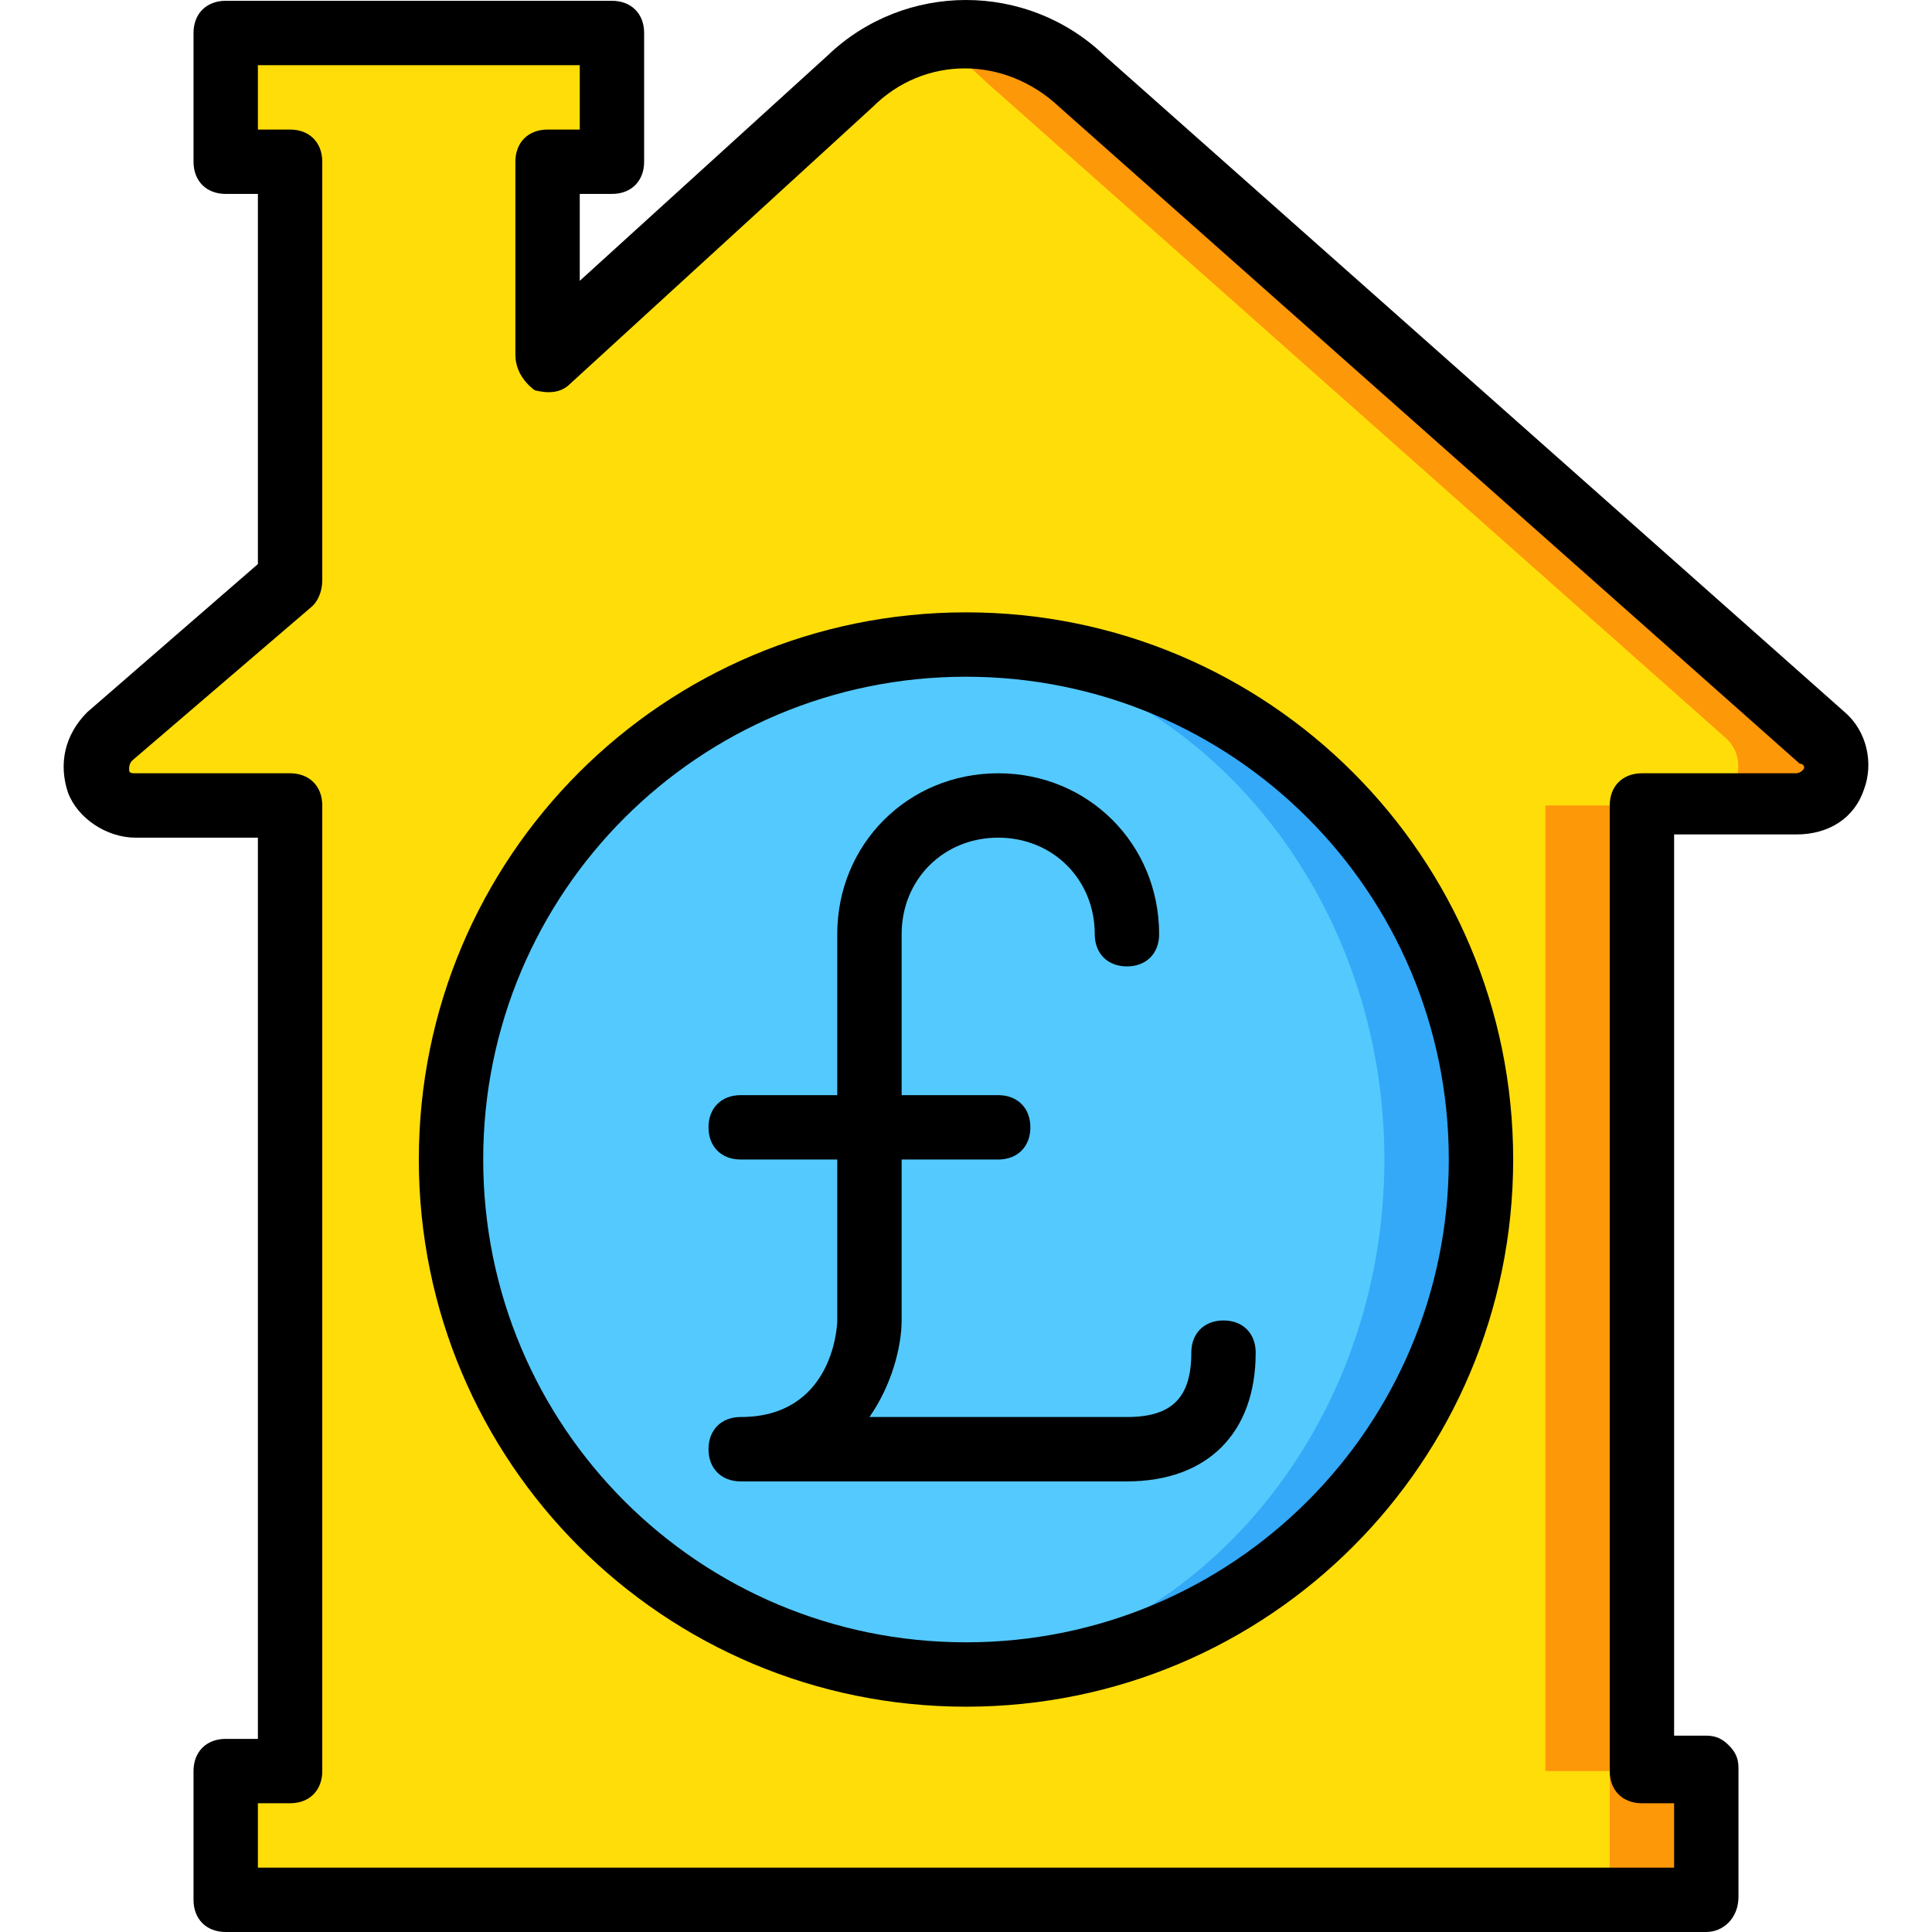
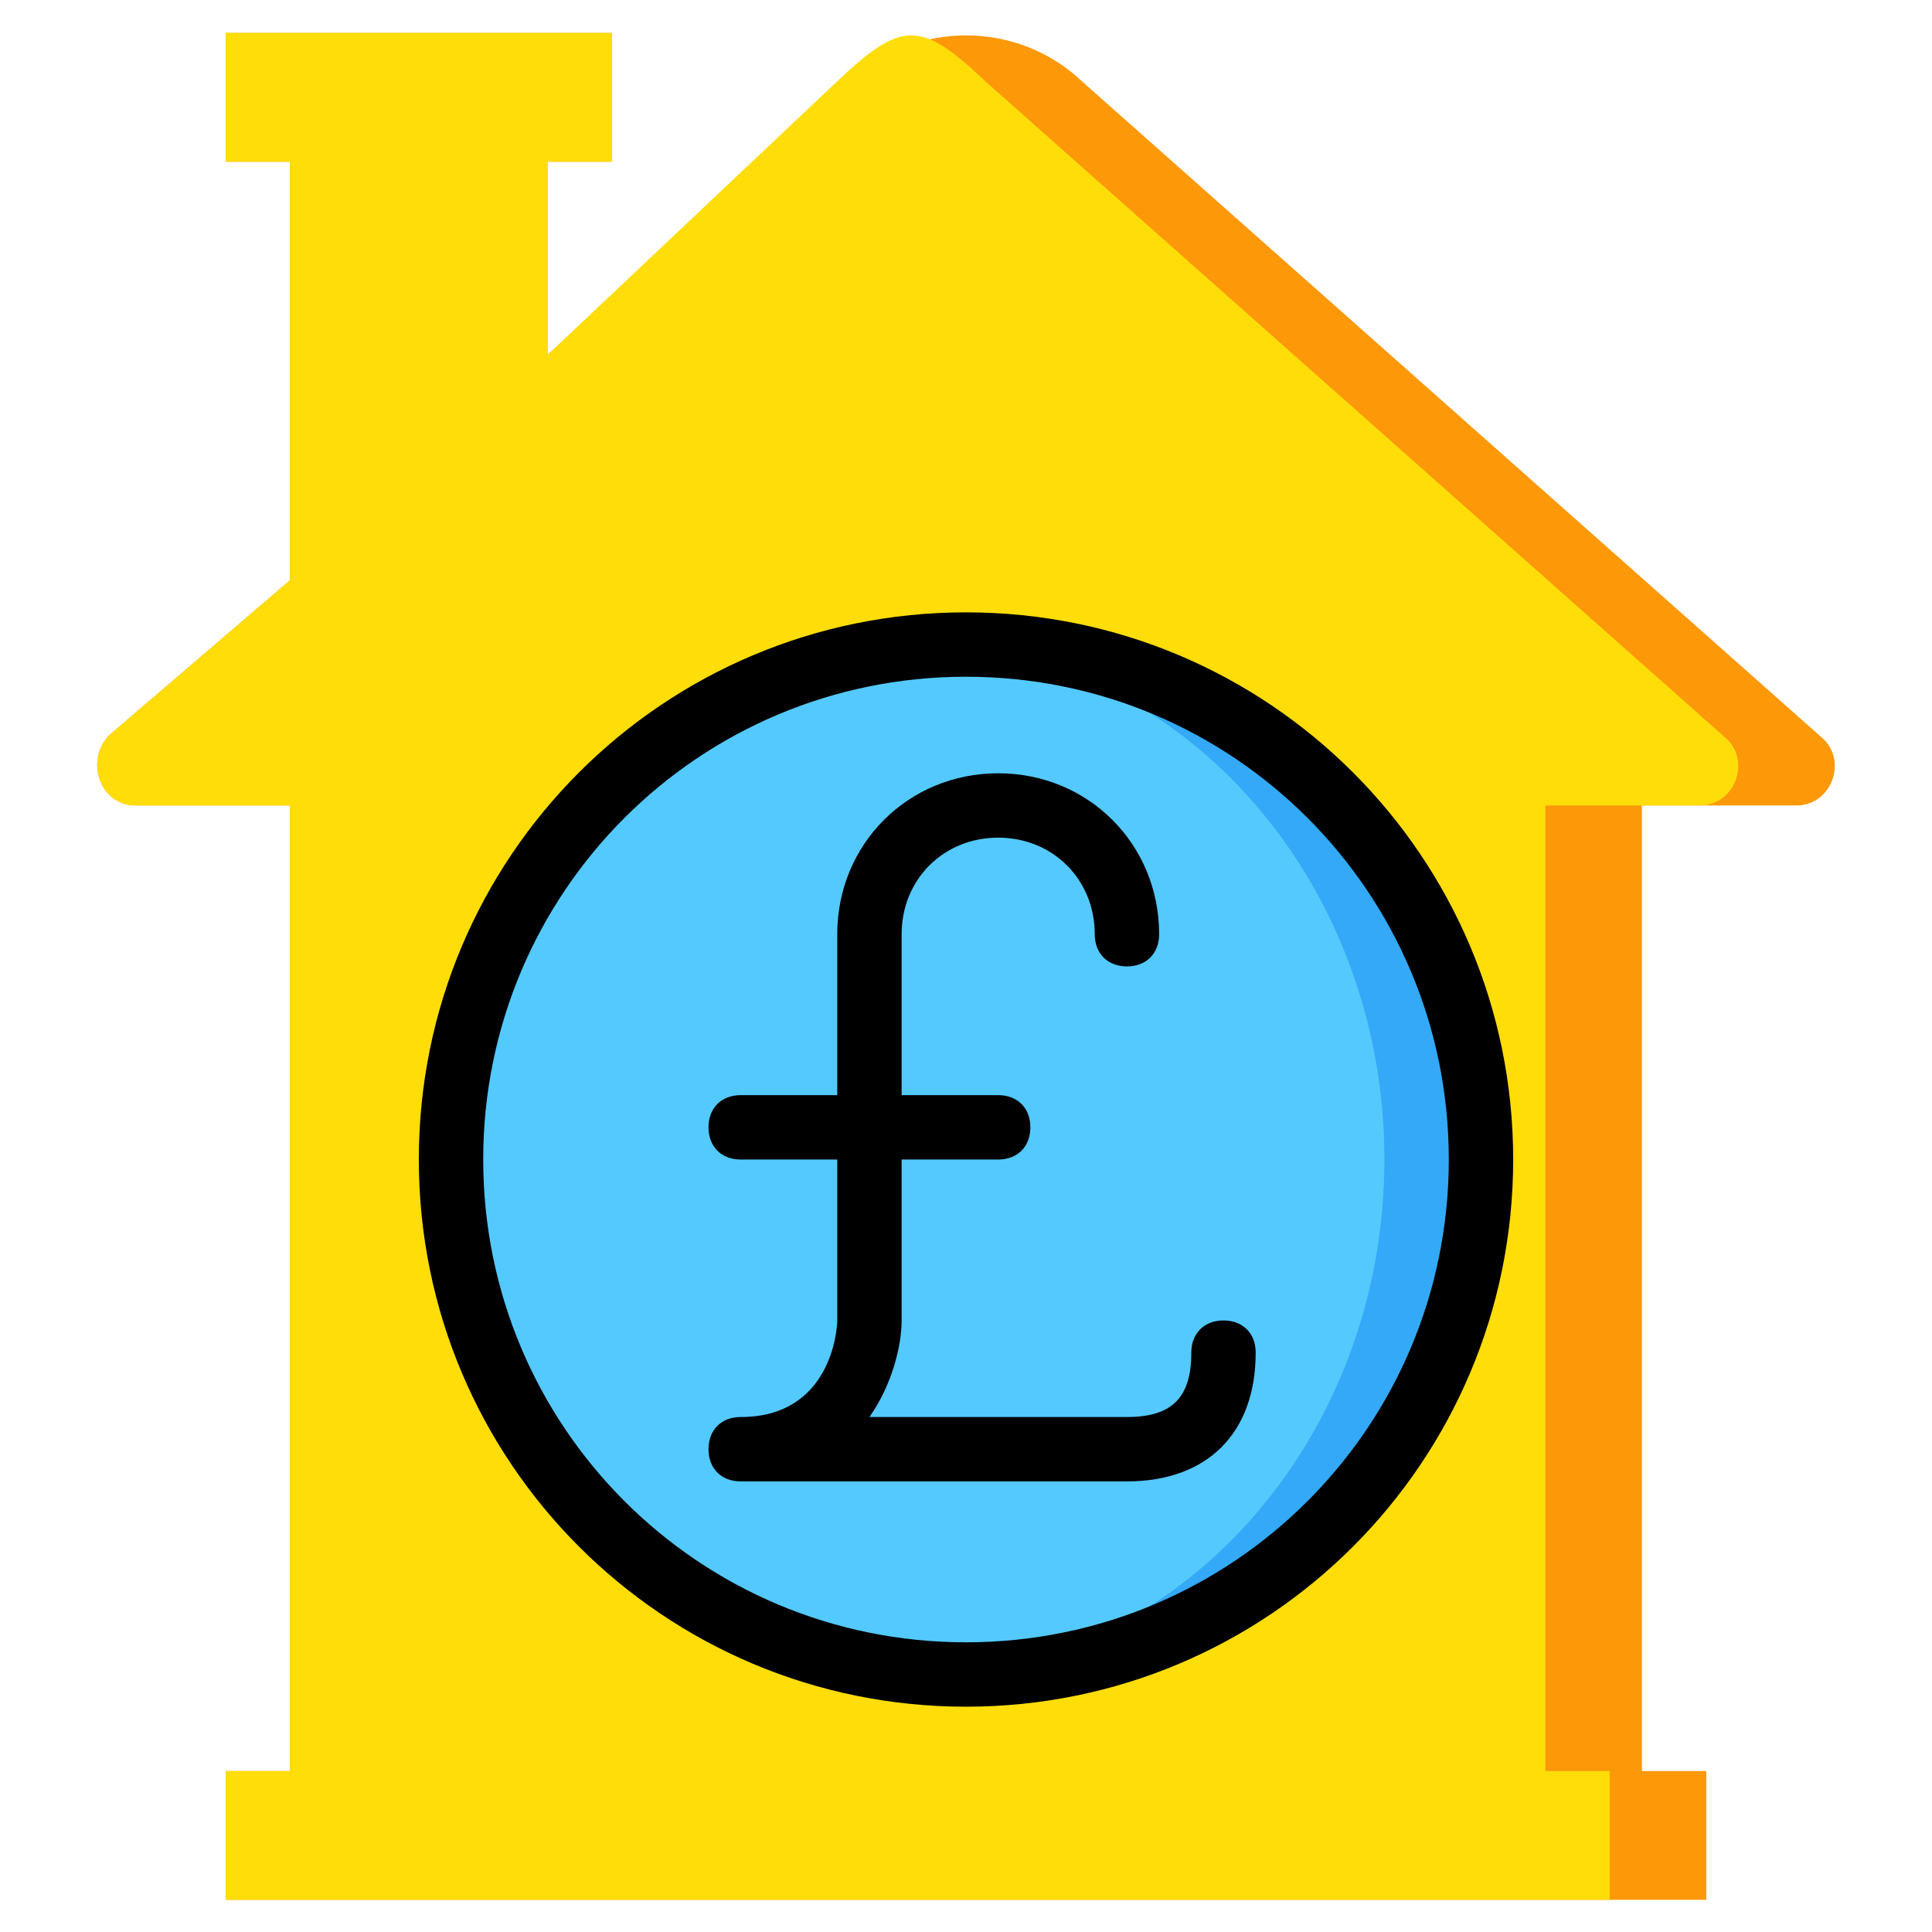
<svg xmlns="http://www.w3.org/2000/svg" version="1.1" id="Layer_1" x="0px" y="0px" viewBox="0 0 512.213 512.213" style="enable-background:new 0 0 512.213 512.213;" xml:space="preserve">
  <g transform="translate(0 1)">
    <path style="fill:#FD9808;" d="M145.173,93.08v-51.2h17.067V7.747H59.84V41.88h17.067v110.933l-47.787,40.96   c-6.827,6.827-2.56,18.773,6.827,18.773h40.96v256H59.84v34.133h392.533v-34.133h-17.067v-256h40.96   c9.387,0,13.653-11.947,6.827-17.92L286.827,20.547c-17.067-16.213-44.373-16.213-61.44,0L145.173,93.08z" />
    <path style="fill:#FFDD09;" d="M145.173,93.08v-51.2h17.067V7.747H59.84V41.88h17.067v110.933l-47.787,40.96   c-6.827,6.827-2.56,18.773,6.827,18.773h40.96v256H59.84v34.133h366.933v-34.133h-17.067v-256h40.96   c9.387,0,13.653-11.947,6.827-17.92L261.227,20.547c-17.067-16.213-22.187-16.213-39.253,0L145.173,93.08z" />
    <path style="fill:#33A9F8;" d="M392.64,306.413c0-75.093-61.44-136.533-136.533-136.533s-136.533,61.44-136.533,136.533   s61.44,136.533,136.533,136.533S392.64,381.507,392.64,306.413" />
    <path style="fill:#54C9FD;" d="M367.04,306.413c0-75.093-55.467-136.533-123.733-136.533s-123.733,61.44-123.733,136.533   s55.467,136.533,123.733,136.533S367.04,381.507,367.04,306.413" />
-     <path d="M452.373,511.213H59.84c-5.12,0-8.533-3.413-8.533-8.533v-34.133c0-5.12,3.413-8.533,8.533-8.533h8.533V221.08H35.947   c-7.68,0-15.36-5.12-17.92-11.947c-2.56-7.68-0.853-15.36,5.12-21.333l45.227-39.253V50.413H59.84c-5.12,0-8.533-3.413-8.533-8.533   V7.747c0-5.12,3.413-8.533,8.533-8.533h102.4c5.12,0,8.533,3.413,8.533,8.533V41.88c0,5.12-3.413,8.533-8.533,8.533h-8.533v23.04   l65.707-59.733c20.48-19.627,52.907-19.627,73.387,0L489.067,187.8c5.973,5.12,7.68,13.653,5.12,20.48   c-2.56,7.68-9.387,11.947-17.92,11.947H443.84V459.16h8.533c2.56,0,4.267,0.853,5.973,2.56s2.56,3.413,2.56,5.973v34.133   C460.907,507.8,456.64,511.213,452.373,511.213z M68.373,494.147H443.84V477.08h-8.533c-5.12,0-8.533-3.413-8.533-8.533v-256   c0-5.12,3.413-8.533,8.533-8.533h40.96c0,0,0.853,0,1.707-0.853c0.853-0.853,0-1.707-0.853-1.707L280.853,27.373   c-14.507-13.653-35.84-13.653-49.493,0l-80.213,73.387c-2.56,2.56-5.973,2.56-9.387,1.707c-3.413-2.56-5.12-5.973-5.12-9.387v-51.2   c0-5.12,3.413-8.533,8.533-8.533h8.533V16.28H68.373v17.067h8.533c5.12,0,8.533,3.413,8.533,8.533v110.933   c0,2.56-0.853,5.12-2.56,6.827L35.093,200.6c-0.853,0.853-0.853,1.707-0.853,2.56c0,0.853,0.853,0.853,1.707,0.853h40.96   c5.12,0,8.533,3.413,8.533,8.533v256c0,5.12-3.413,8.533-8.533,8.533h-8.533V494.147z" />
    <path d="M256.107,451.48c-80.213,0-145.067-64.853-145.067-145.067s64.853-145.067,145.067-145.067S401.173,226.2,401.173,306.413   S336.32,451.48,256.107,451.48z M256.107,178.413c-70.827,0-128,57.173-128,128s57.173,128,128,128s128-57.173,128-128   S326.933,178.413,256.107,178.413z" />
    <path d="M298.773,391.747h-102.4c-5.12,0-8.533-3.413-8.533-8.533s3.413-8.533,8.533-8.533c23.893,0,25.6-23.04,25.6-25.6v-102.4   c0-23.893,18.773-42.667,42.667-42.667c23.893,0,42.667,18.773,42.667,42.667c0,5.12-3.413,8.533-8.533,8.533   c-5.12,0-8.533-3.413-8.533-8.533c0-14.507-11.093-25.6-25.6-25.6c-14.507,0-25.6,11.093-25.6,25.6v102.4   c0,6.827-2.56,17.067-8.533,25.6h68.267c11.947,0,17.067-5.12,17.067-17.067c0-5.12,3.413-8.533,8.533-8.533   c5.12,0,8.533,3.413,8.533,8.533C332.907,378.947,320.107,391.747,298.773,391.747z" />
    <path d="M264.64,306.413h-68.267c-5.12,0-8.533-3.413-8.533-8.533c0-5.12,3.413-8.533,8.533-8.533h68.267   c5.12,0,8.533,3.413,8.533,8.533C273.173,303,269.76,306.413,264.64,306.413z" />
  </g>
  <g>
</g>
  <g>
</g>
  <g>
</g>
  <g>
</g>
  <g>
</g>
  <g>
</g>
  <g>
</g>
  <g>
</g>
  <g>
</g>
  <g>
</g>
  <g>
</g>
  <g>
</g>
  <g>
</g>
  <g>
</g>
  <g>
</g>
</svg>